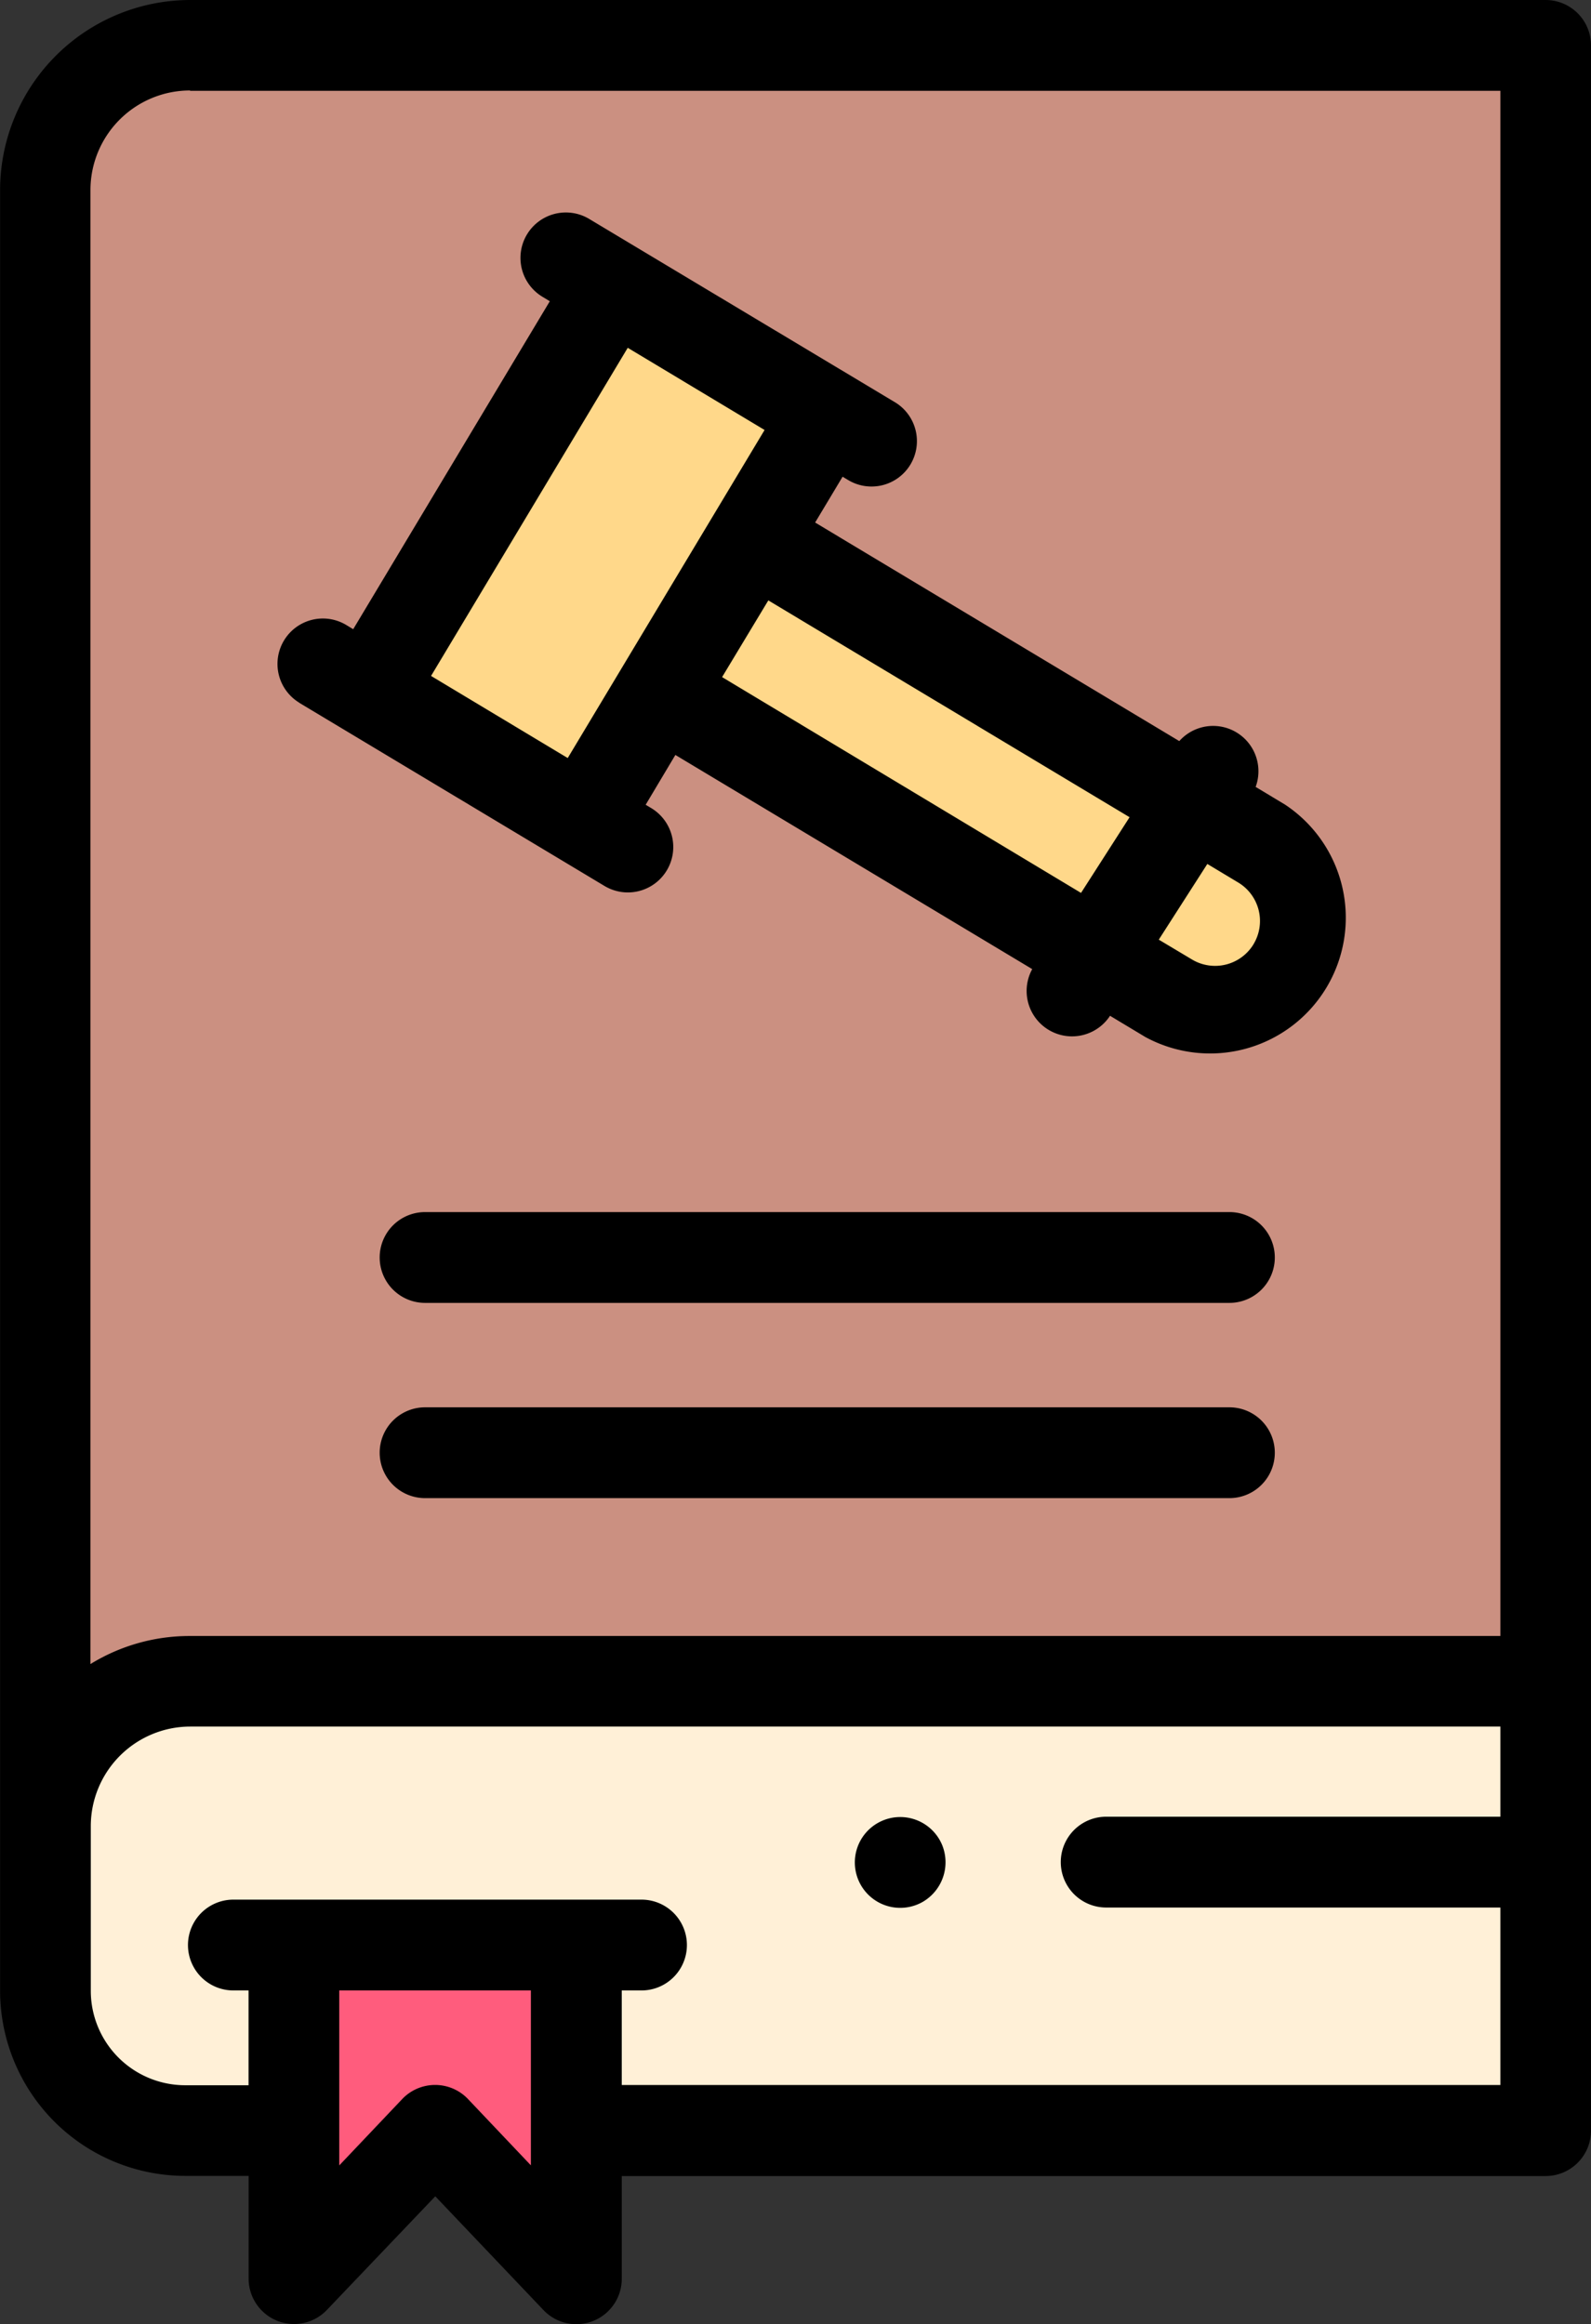
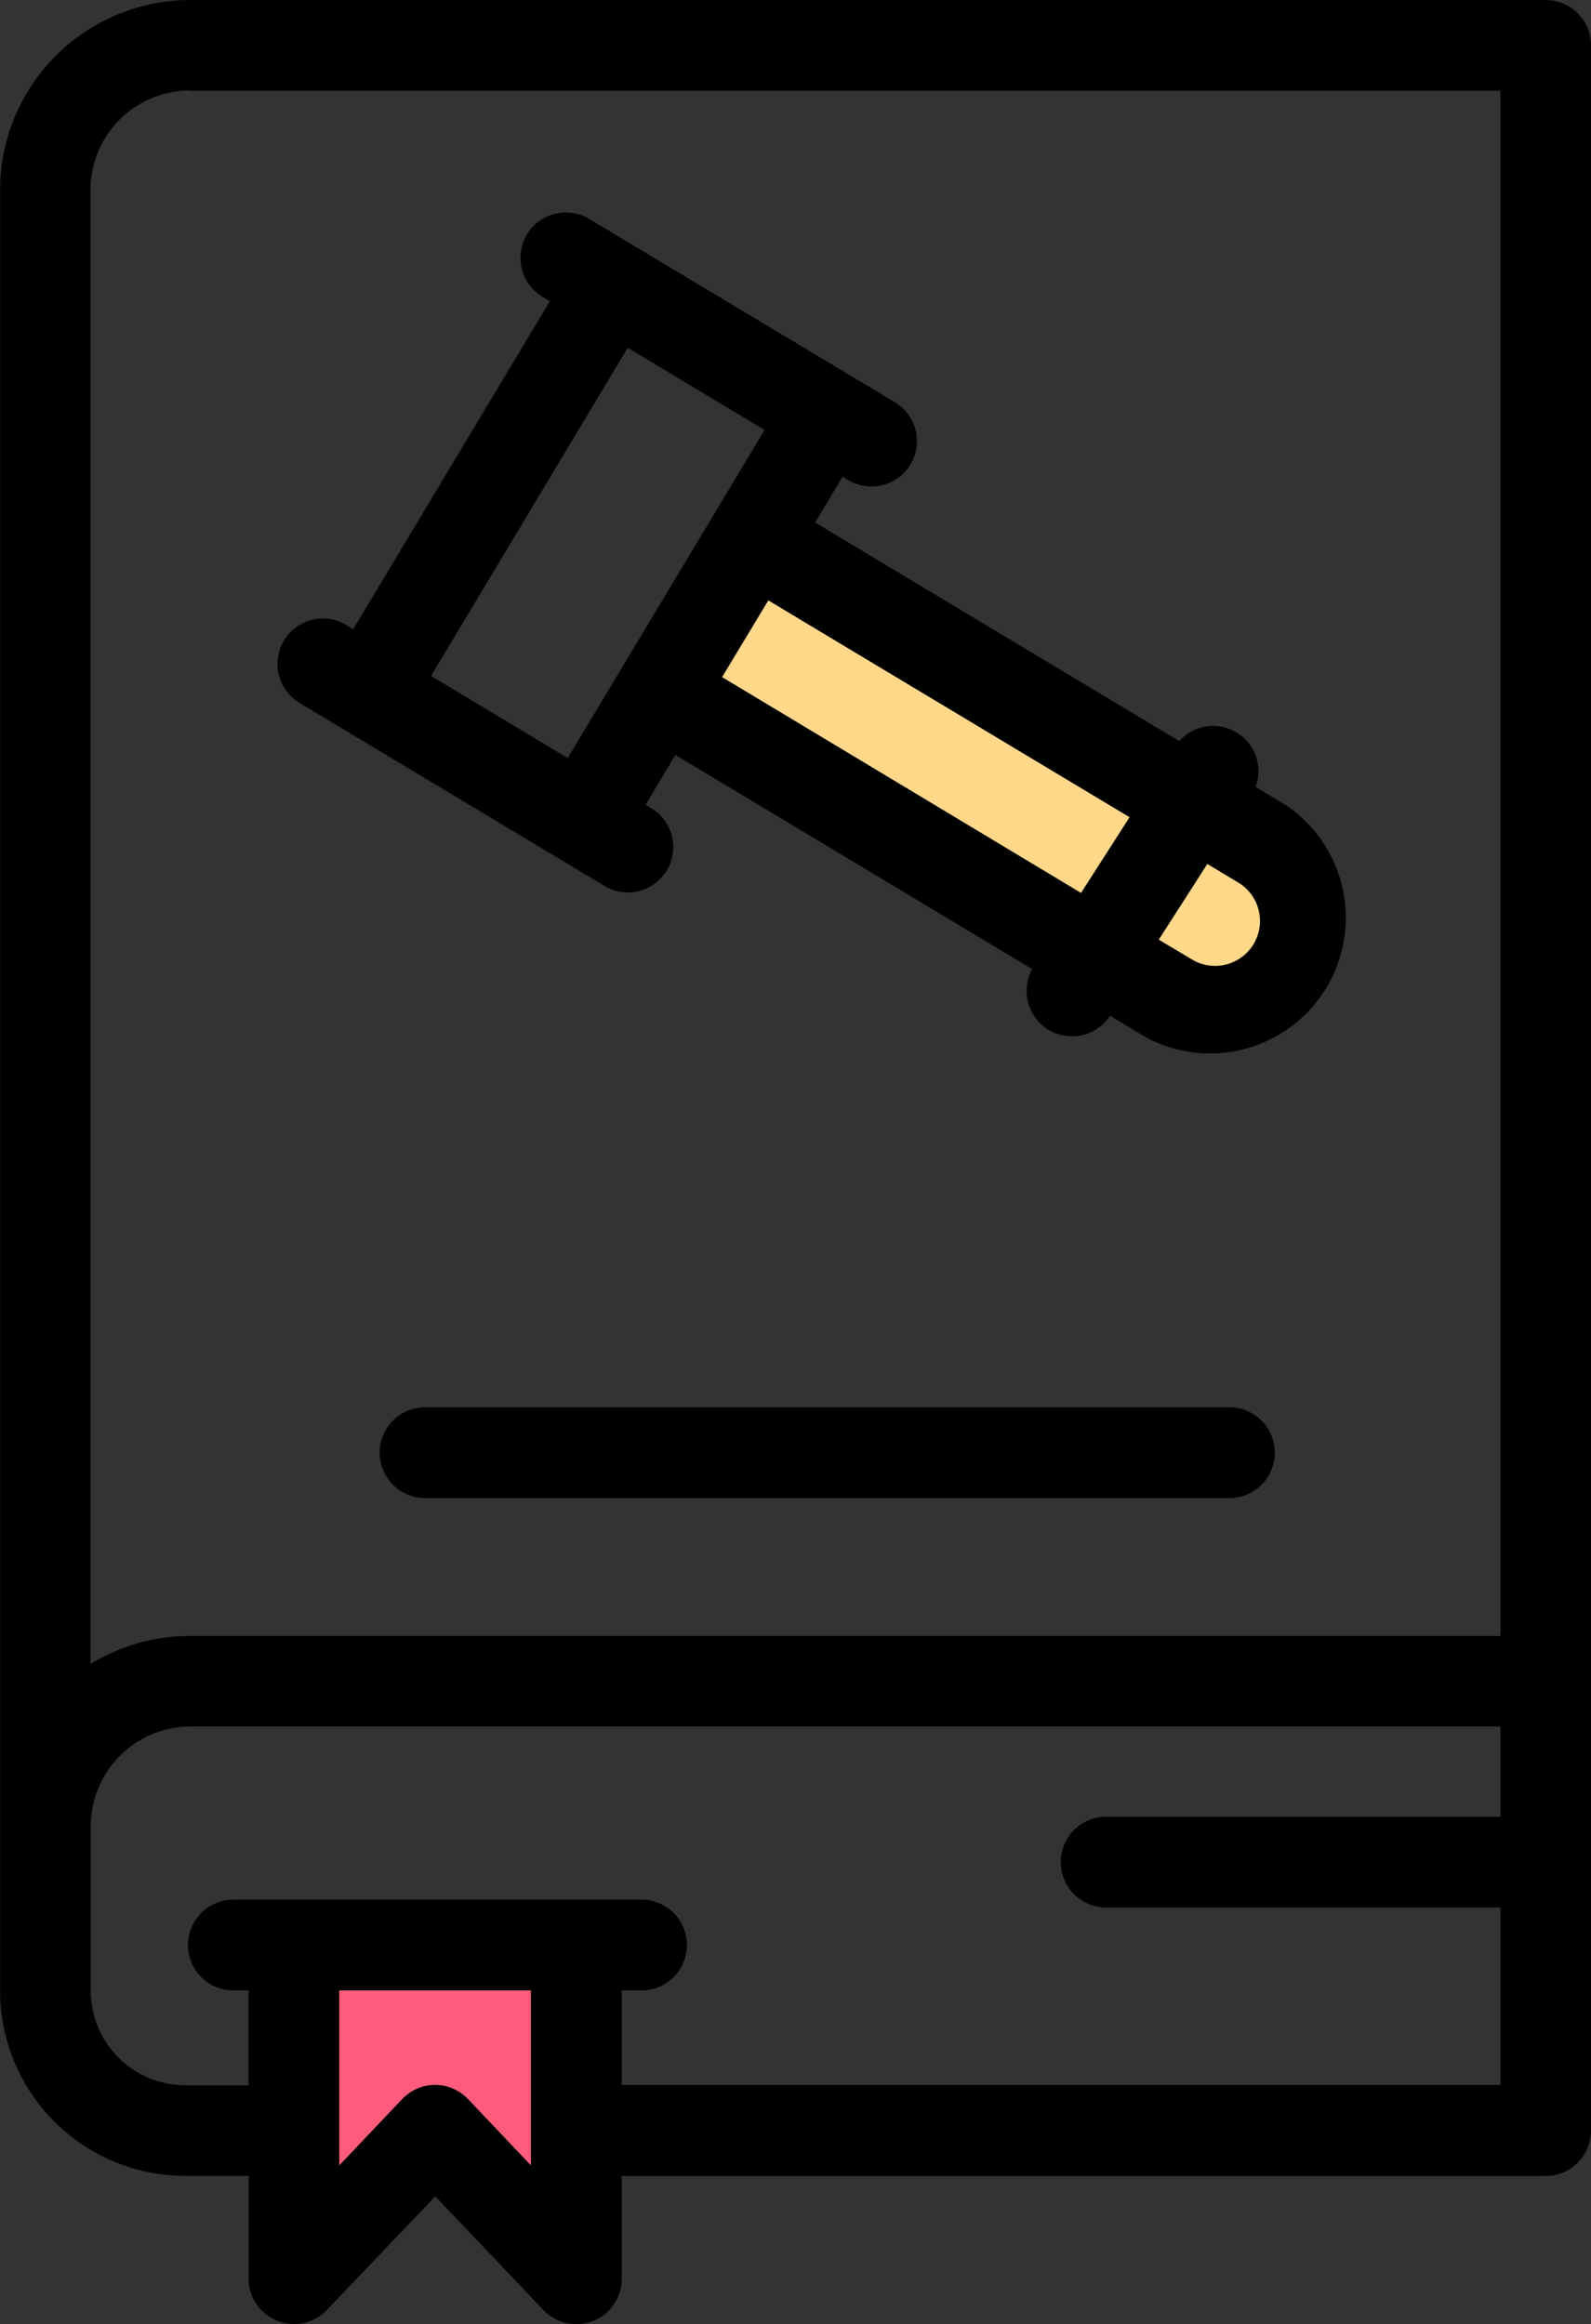
<svg xmlns="http://www.w3.org/2000/svg" width="19.171" height="28" viewBox="0 0 19.171 28">
  <rect x="0" y="0" width="19.171" height="28" fill="#333333" stroke="none" />
  <defs>
    <style>.a{fill:#fff0d7;}.b{fill:#cb9081;}.c{fill:#ff5c7d;}.d{fill:#ffd88a;}</style>
  </defs>
  <g transform="translate(-80.721)">
-     <path class="a" d="M108.8,370.388h0V375.8H97.121v-2.236h-3.4V375.8H92.407a1.684,1.684,0,0,1-1.684-1.684v-1.986a1.743,1.743,0,0,1,1.743-1.743Z" transform="translate(-9.455 -350.132)" />
-     <path class="b" d="M108.8,29.684c0,.008,0,.017,0,.026H92.469a1.744,1.744,0,0,0-1.744,1.744V11.744A1.744,1.744,0,0,1,92.469,10H108.8Z" transform="translate(-9.457 -9.453)" />
    <path class="c" d="M147.2,428.482h-1.7V432.5l1.7-1.784,1.7,1.784v-4.021Z" transform="translate(-61.232 -405.049)" />
    <path class="d" d="M232.225,124.1l-6.131-3.679,1.12-1.866,6.131,3.679a1.088,1.088,0,0,1-1.12,1.866Z" transform="translate(-137.423 -112.069)" />
-     <path class="d" d="M0,0H5.7V3.017H0Z" transform="translate(85.169 8.328) rotate(-59.026)" />
    <path d="M99.892.547A.547.547,0,0,0,99.345,0H83.012a2.293,2.293,0,0,0-2.29,2.29v19.7s0,0,0,.006v1.986a2.233,2.233,0,0,0,2.231,2.231h.764v1.238a.547.547,0,0,0,.943.377l1.306-1.369L87.27,27.83a.547.547,0,0,0,.943-.377V26.215H99.345a.547.547,0,0,0,.547-.547V.547Zm-16.881.547H98.8V19.709H83.011a2.276,2.276,0,0,0-1.2.338V2.29a1.2,1.2,0,0,1,1.2-1.2Zm4.108,24.993-.759-.8a.547.547,0,0,0-.792,0l-.759.8V23.979h2.309v2.108Zm1.094-.965V23.979h.238a.547.547,0,0,0,0-1.094H83.533a.547.547,0,1,0,0,1.094h.183v1.142h-.764a1.138,1.138,0,0,1-1.137-1.137V22s0,0,0,0a1.2,1.2,0,0,1,1.2-1.2H98.8v1.086h-4.75a.547.547,0,1,0,0,1.094H98.8v2.138H88.213Z" />
-     <path d="M174.624,267.012h-9.691a.547.547,0,0,0,0,1.094h9.692a.547.547,0,1,0,0-1.094Z" transform="translate(-79.09 -252.41)" />
    <path d="M174.624,310.025h-9.691a.547.547,0,0,0,0,1.094h9.692a.547.547,0,1,0,0-1.094Z" transform="translate(-79.09 -293.071)" />
-     <path d="M270.126,400.606a.547.547,0,1,0-.236.685A.552.552,0,0,0,270.126,400.606Z" transform="translate(-178.052 -378.378)" />
    <path d="M142.049,52.727l3.677,2.206a.547.547,0,1,0,.563-.938l-.065-.039.358-.6,4.3,2.58a.547.547,0,0,0,.931.572l.006-.01.426.256a1.635,1.635,0,0,0,1.683-2.8l-.354-.213a.546.546,0,0,0-.92-.552l-4.388-2.633.331-.552.065.039a.547.547,0,1,0,.563-.938L145.546,46.9a.547.547,0,1,0-.563.938l.086.052L142.7,51.841l-.086-.052a.547.547,0,0,0-.563.938Zm5.653-1.233,4.353,2.612-.585.912-4.325-2.6Zm5.848,4.14a.542.542,0,0,1-.743.186l-.4-.239.585-.912.371.223a.541.541,0,0,1,.186.743Zm-7.542-7.183,1.649.99-2.372,3.952-.047-.028-1.6-.961Z" transform="translate(-57.723 -44.261)" />
  </g>
</svg>